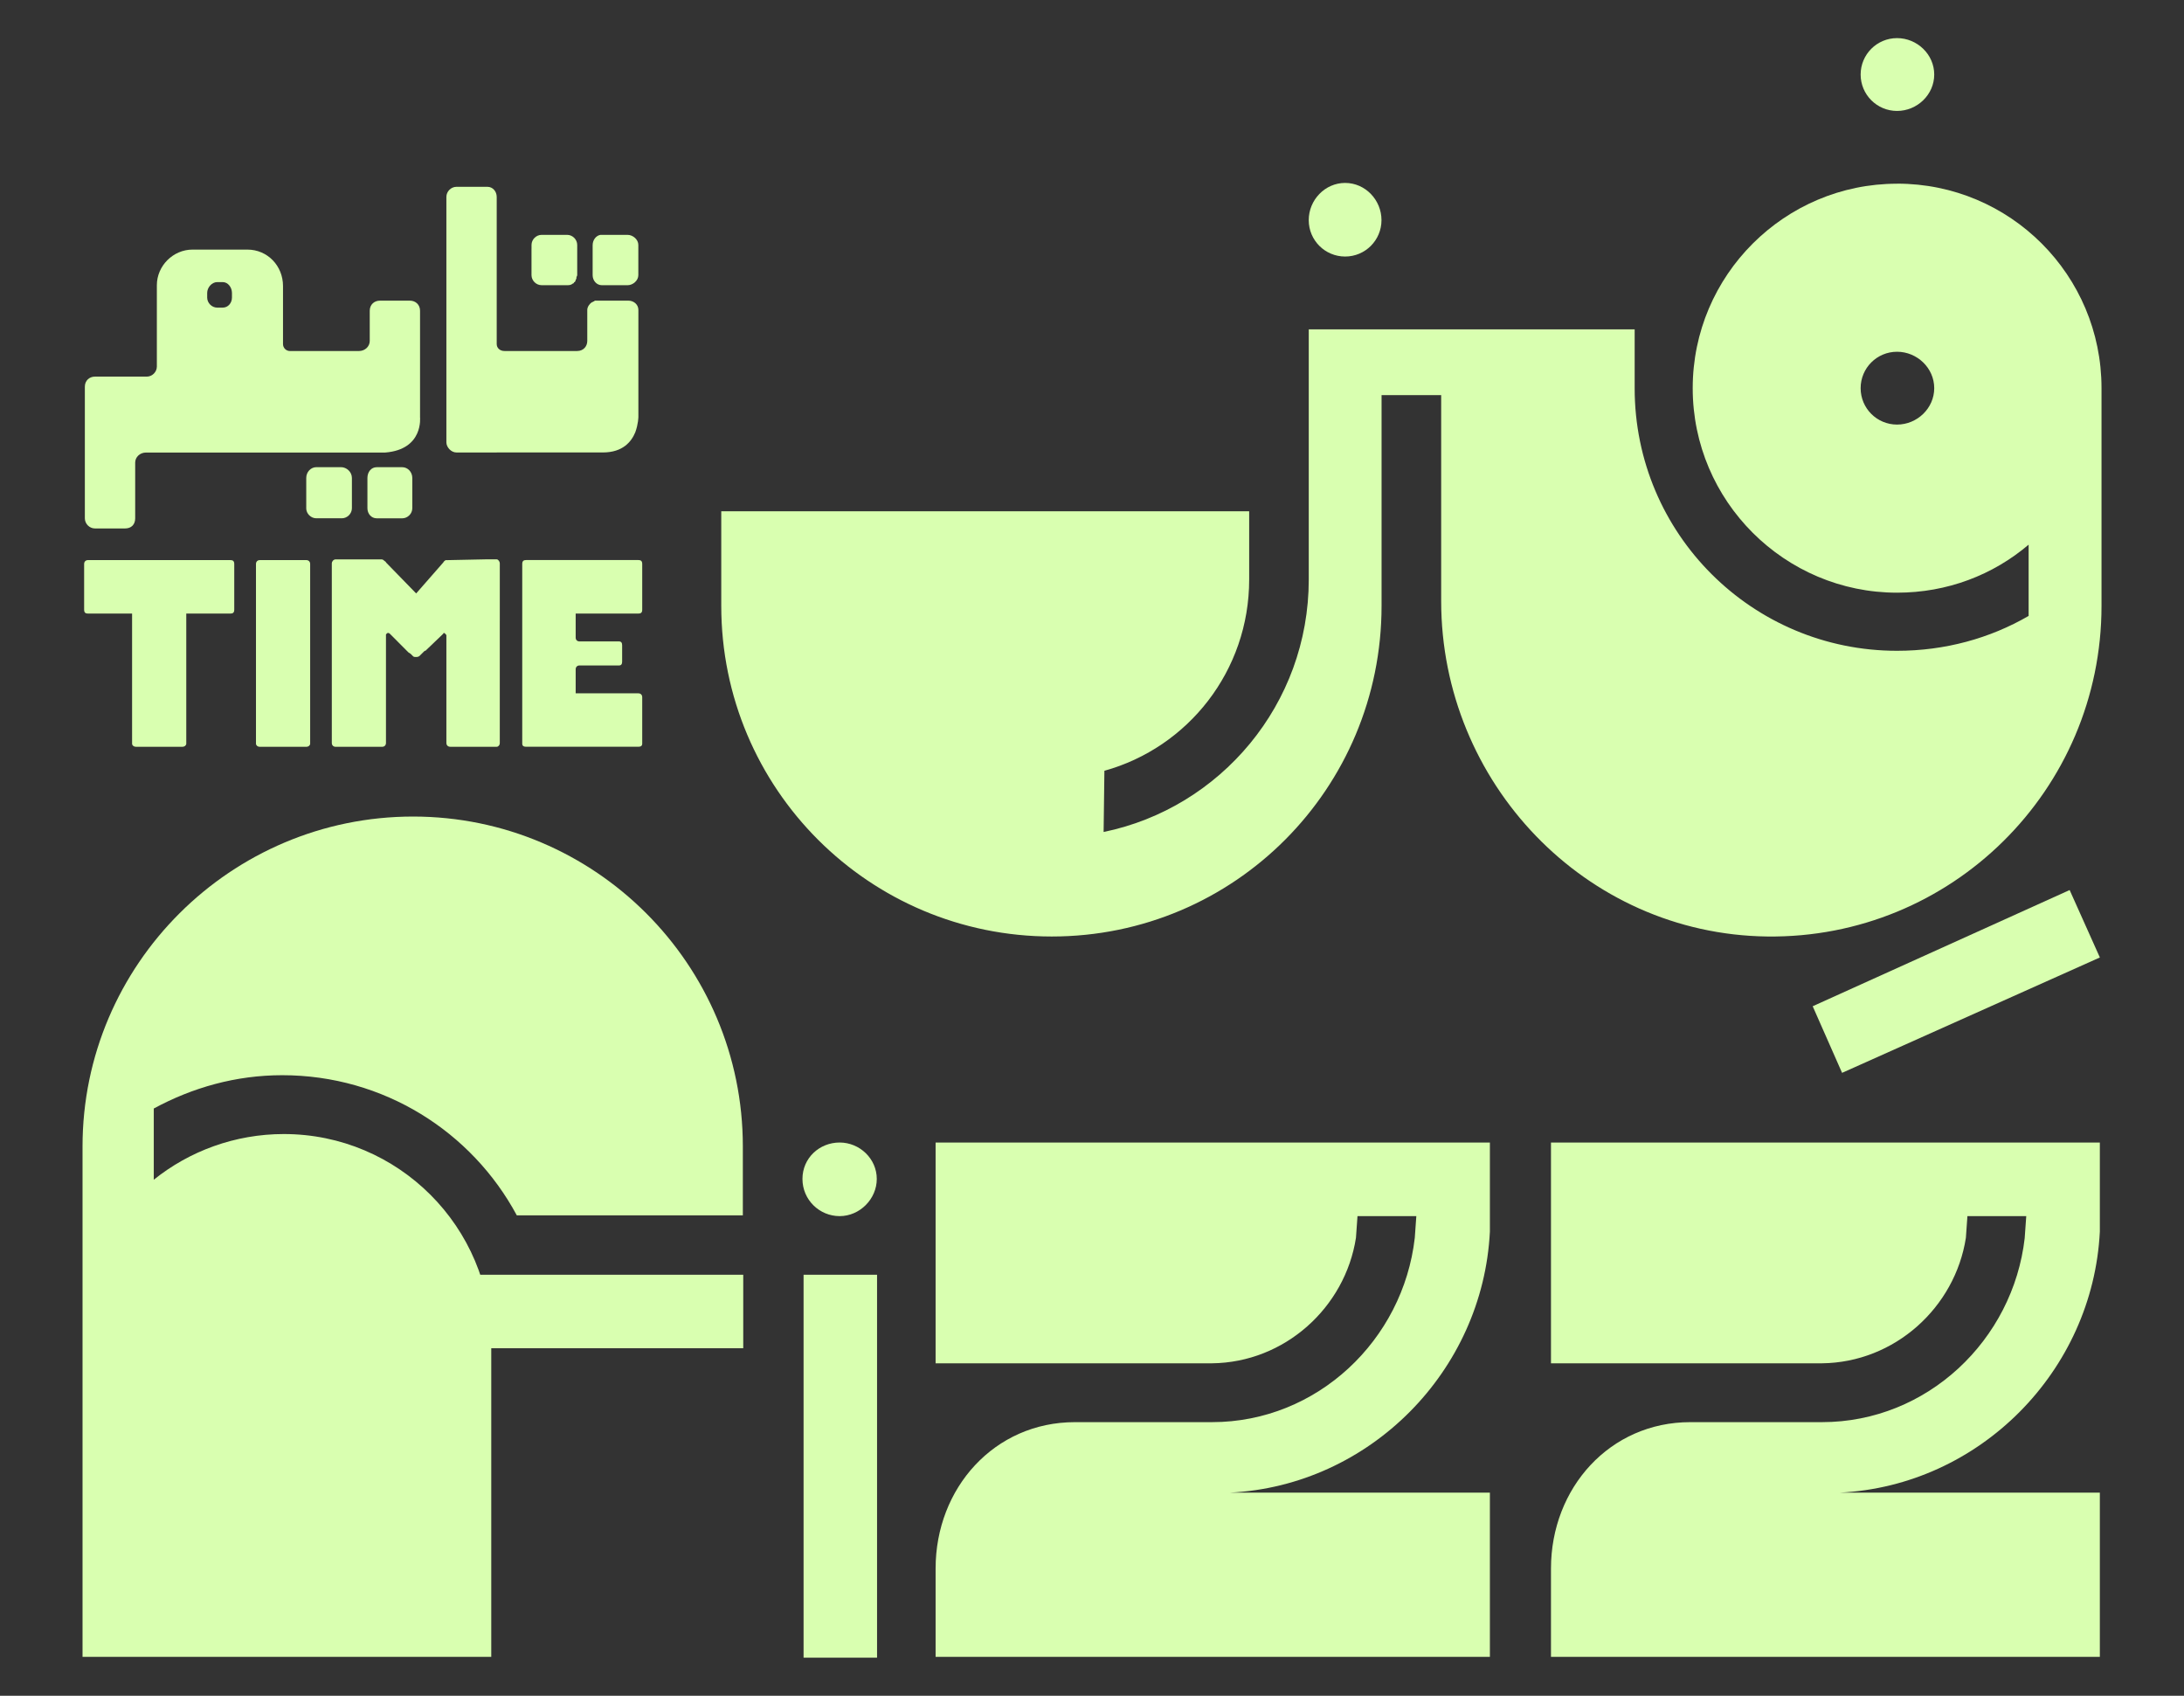
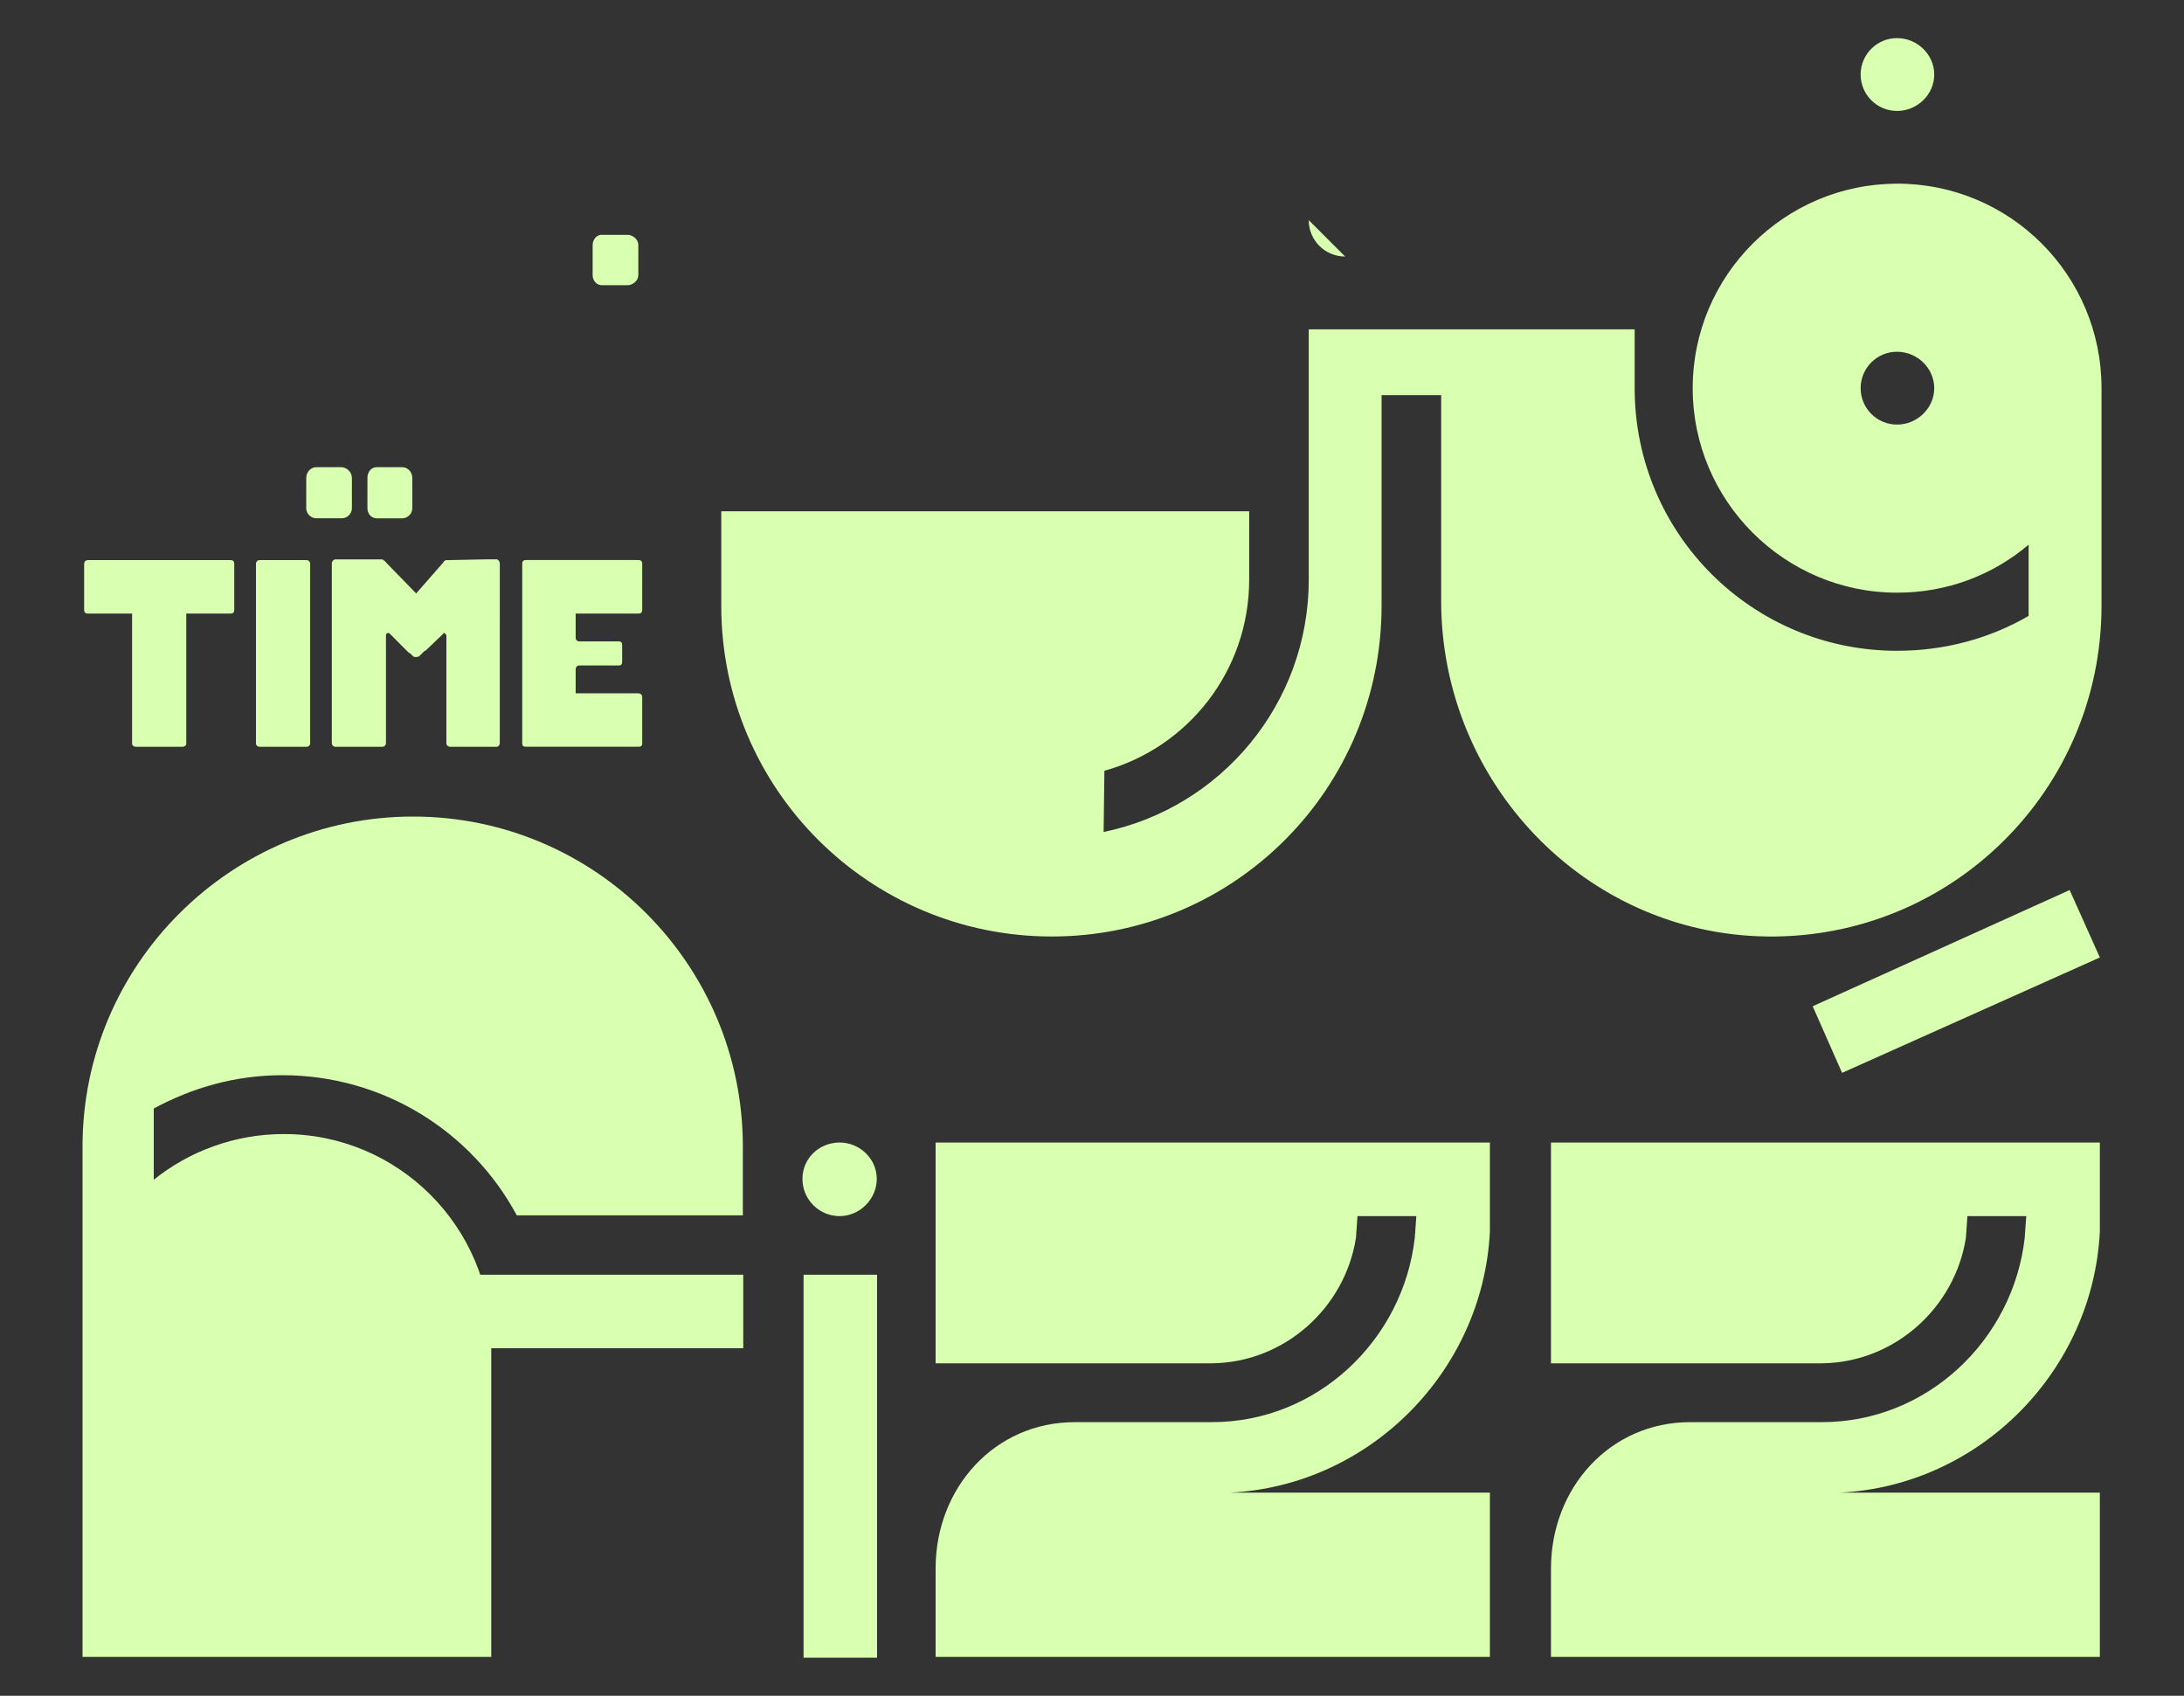
<svg xmlns="http://www.w3.org/2000/svg" version="1.1" viewBox="0 0 781.11 606.38">
  <rect x="0" y="0" width="781.11" height="606.38" fill="#333333" stroke="none" />
  <defs>
    <style>
      .cls-1 {
        fill: #d9ffb0;
      }
    </style>
  </defs>
  <g>
    <g id="Layer_1">
      <g>
        <rect class="cls-1" x="42.86" y="455.82" width="222.96" height="26.28" />
        <path class="cls-1" d="M175.71,479.73c0-40.99-33.23-74.22-74.2-74.22-17.44,0-33.78,6.1-46.51,16.34v-25.47c13.85-7.49,29.34-11.91,45.95-11.91,36.27,0,67.82,20.21,83.89,50.12h80.84v-24.65c0-65.08-52.89-117.96-117.95-117.96s-118.21,52.89-118.21,117.96v182.52h146.18v-112.72Z" />
        <path class="cls-1" d="M724.15,442.62c-4.15,36.55-34.87,65.91-72.53,65.91h-47.08c-28.79,0-49.83,23.55-49.83,52.35v31.57h196.3v-58.71h-93.03c50.12-2.49,90.53-43.48,93.03-93.33v-31.86h-196.3v78.94h96.9c26.02-.28,47.61-19.95,51.49-44.87l.55-7.76h21.04l-.55,7.76Z" />
        <path class="cls-1" d="M506,442.62c-4.15,36.55-34.89,65.91-72.54,65.91h-49c-28.8,0-49.84,23.55-49.84,52.35v31.57h198.24v-58.71h-93.01c50.1-2.49,90.53-43.48,93.01-93.33v-31.86h-198.24v78.94h98.84c26.02-.28,47.63-19.95,51.5-44.87l.55-7.76h21.04l-.55,7.76Z" />
        <path class="cls-1" d="M300.3,434.86c-7.21,0-13.3-5.81-13.3-13.3s6.09-13.02,13.3-13.02,13.28,5.83,13.28,13.02-6.09,13.3-13.28,13.3Z" />
        <rect class="cls-1" x="287.4" y="455.82" width="26.28" height="136.93" />
        <path class="cls-1" d="M678.48,151.82c-7.19,0-13.02-5.81-13.02-13.02s5.83-13.02,13.02-13.02,13.3,5.83,13.3,13.02-6.1,13.02-13.3,13.02ZM678.48,65.69c-40.15,0-73.08,32.69-73.08,73.12s32.94,73.12,73.08,73.12c18,0,34.34-6.36,47.06-17.17v25.48c-13.83,8.02-29.89,12.47-47.06,12.47-51.76,0-93.84-41.82-93.84-93.9v-21.04h-116.56v89.45c0,44.59-31.57,81.69-73.37,90.28l.28-21.89c29.91-8.3,51.78-35.72,51.78-68.4v-24.38h-188.81v33.8c0,65.35,52.87,118.24,118.21,118.24s117.95-52.89,117.95-118.24v-75.35h21.32v73.67c0,64.82,51.5,119.09,116.56,119.92,65.89.83,119.61-52.33,119.61-118.24v-77.84c0-40.42-32.68-73.12-73.1-73.12Z" />
-         <path class="cls-1" d="M481.09,91.73c-7.21,0-13.02-5.81-13.02-13.02s5.81-13.3,13.02-13.3,13,6.1,13,13.3-5.81,13.02-13,13.02Z" />
+         <path class="cls-1" d="M481.09,91.73c-7.21,0-13.02-5.81-13.02-13.02Z" />
        <polygon class="cls-1" points="658.82 383.63 751.02 342.37 740.21 318.26 648.31 359.81 658.82 383.63" />
        <path class="cls-1" d="M678.48,39.67c-7.19,0-13.02-5.83-13.02-13.02s5.83-13.02,13.02-13.02,13.3,5.81,13.3,13.02-6.1,13.02-13.3,13.02Z" />
        <path class="cls-1" d="M211.97,87.58c0-1.66,1.12-3.32,2.78-3.6h9.68c1.94,0,3.87,1.66,3.87,3.6v10.81c0,1.94-1.94,3.6-3.87,3.6h-9.13c-1.94,0-3.34-1.66-3.34-3.6v-10.81Z" />
-         <path class="cls-1" d="M190.1,88.96v-1.38c0-1.94,1.66-3.6,3.61-3.6h9.13c1.94,0,3.6,1.66,3.6,3.6v10.81c0,.28-.28.55-.28.83v.28q0,.28-.28.55v.28q-.28.28-.28.55h-.28c0,.28-.28.55-.55.55-.55.55-1.38.55-1.94.55h-9.13c-1.95,0-3.61-1.66-3.61-3.6v-9.42Z" />
        <path class="cls-1" d="M147.46,170.93v10.81c0,1.94-1.66,3.6-3.6,3.6h-9.13c-1.94,0-3.32-1.66-3.32-3.6v-10.81c0-2.21,1.38-3.87,3.32-3.87h9.13c1.94,0,3.6,1.66,3.6,3.87Z" />
        <path class="cls-1" d="M109.53,181.73v-10.81c0-2.21,1.68-3.87,3.61-3.87h8.85c1.94,0,3.87,1.66,3.87,3.87v10.81c0,1.94-1.66,3.6-3.6,3.6h-9.13c-1.94,0-3.61-1.66-3.61-3.6Z" />
-         <path class="cls-1" d="M177.65,161.8h-14.4c-1.94,0-3.6-1.94-3.6-3.6v-87.79c0-1.94,1.66-3.61,3.6-3.61h11.08c1.94,0,3.32,1.68,3.32,3.61v52.61c0,1.38,1.11,2.49,2.77,2.49h26.02c2.21,0,3.6-1.66,3.6-3.6v-11.08c0-1.11.83-2.21,1.66-2.77h.28c0-.28.28-.28.55-.28,0-.28.28-.28.28-.28h11.91c1.94,0,3.6,1.38,3.6,3.32v38.23s0,2.49-1.11,5.53c-1.38,3.34-4.43,7.21-11.62,7.21h-37.93Z" />
-         <path class="cls-1" d="M82.96,106.4c0,1.94-1.38,3.6-3.32,3.6h-1.94c-1.94,0-3.6-1.66-3.6-3.6v-1.66c0-1.94,1.66-3.87,3.6-3.87h1.94c1.94,0,3.32,1.94,3.32,3.87v1.66ZM150.23,149.06v-37.95c0-2.21-1.66-3.6-3.6-3.6h-10.79c-1.94,0-3.6,1.38-3.6,3.6v10.81c0,1.94-1.66,3.6-3.89,3.6h-24.64c-1.38,0-2.49-1.11-2.49-2.49v-20.76c0-7.21-5.53-13.02-12.74-13.02h-19.64c-6.93,0-12.74,5.81-12.74,12.74v29.08c0,1.94-1.66,3.6-3.6,3.6h-18.55c-1.94,0-3.6,1.38-3.6,3.6v47.08c0,1.95,1.66,3.61,3.6,3.61h10.79c2.21,0,3.61-1.38,3.61-3.61v-19.93c0-1.94,1.66-3.6,3.87-3.6h85.55c13.85-1.11,12.45-12.74,12.45-12.74Z" />
        <path class="cls-1" d="M83.78,218.02c0,1.11-.55,1.38-1.38,1.38h-15.78v46.52c0,.55-.55,1.11-1.38,1.11h-16.6c-.85,0-1.4-.55-1.4-1.11v-46.52h-15.77c-.83,0-1.38-.28-1.38-1.38v-16.34c0-.85.55-1.4,1.38-1.4h50.93c.83,0,1.38.28,1.38,1.4v16.34Z" />
        <path class="cls-1" d="M110.93,265.93c0,.55-.55,1.11-1.4,1.11h-16.6c-.83,0-1.38-.55-1.38-1.11v-64.25c0-.85.55-1.4,1.38-1.4h16.6c.85,0,1.4.55,1.4,1.4v64.25Z" />
        <path class="cls-1" d="M178.75,222.17v43.48c0,.83-.55,1.38-1.11,1.38h-16.61c-.83,0-1.38-.55-1.38-1.38v-38.5s0-.28-.28-.28q0-.28-.55-.55c-.28,0-.28.28-.28.28l-6.09,5.83-.28.28h-.28l-1.95,1.94c-.55.28-.83.28-1.11.28-.55,0-.83,0-1.11-.28l-.83-.83-.83-.55-6.64-6.66s-.28-.28-.55-.28c-.55,0-.55.28-.83.55v38.78c0,.83-.55,1.38-1.38,1.38h-16.61c-.83,0-1.38-.55-1.38-1.38v-64.26c0-.55.55-1.38,1.38-1.38h16.34c.55,0,.83.28,1.11.55.28.28.55.28.55.55l10.79,11.08,9.7-11.08c.28-.55.55-.55.83-.83h.83l13.57-.28h3.87c.55,0,1.11.83,1.11,1.38v20.78Z" />
        <path class="cls-1" d="M229.69,218.02c0,1.11-.55,1.38-1.38,1.38h-22.42v8.58c0,.83.55,1.38,1.38,1.38h14.13c.83,0,1.11.55,1.11,1.38v5.83c0,.83-.28,1.38-1.11,1.38h-14.13c-.83,0-1.38.55-1.38,1.38v8.59h22.42c.83,0,1.38.55,1.38,1.38v16.61c0,.83-.55,1.11-1.38,1.11h-40.15c-.83,0-1.38-.28-1.38-1.11v-64.25c0-1.12.55-1.4,1.38-1.4h40.15c.83,0,1.38.28,1.38,1.4v16.34Z" />
      </g>
    </g>
  </g>
</svg>